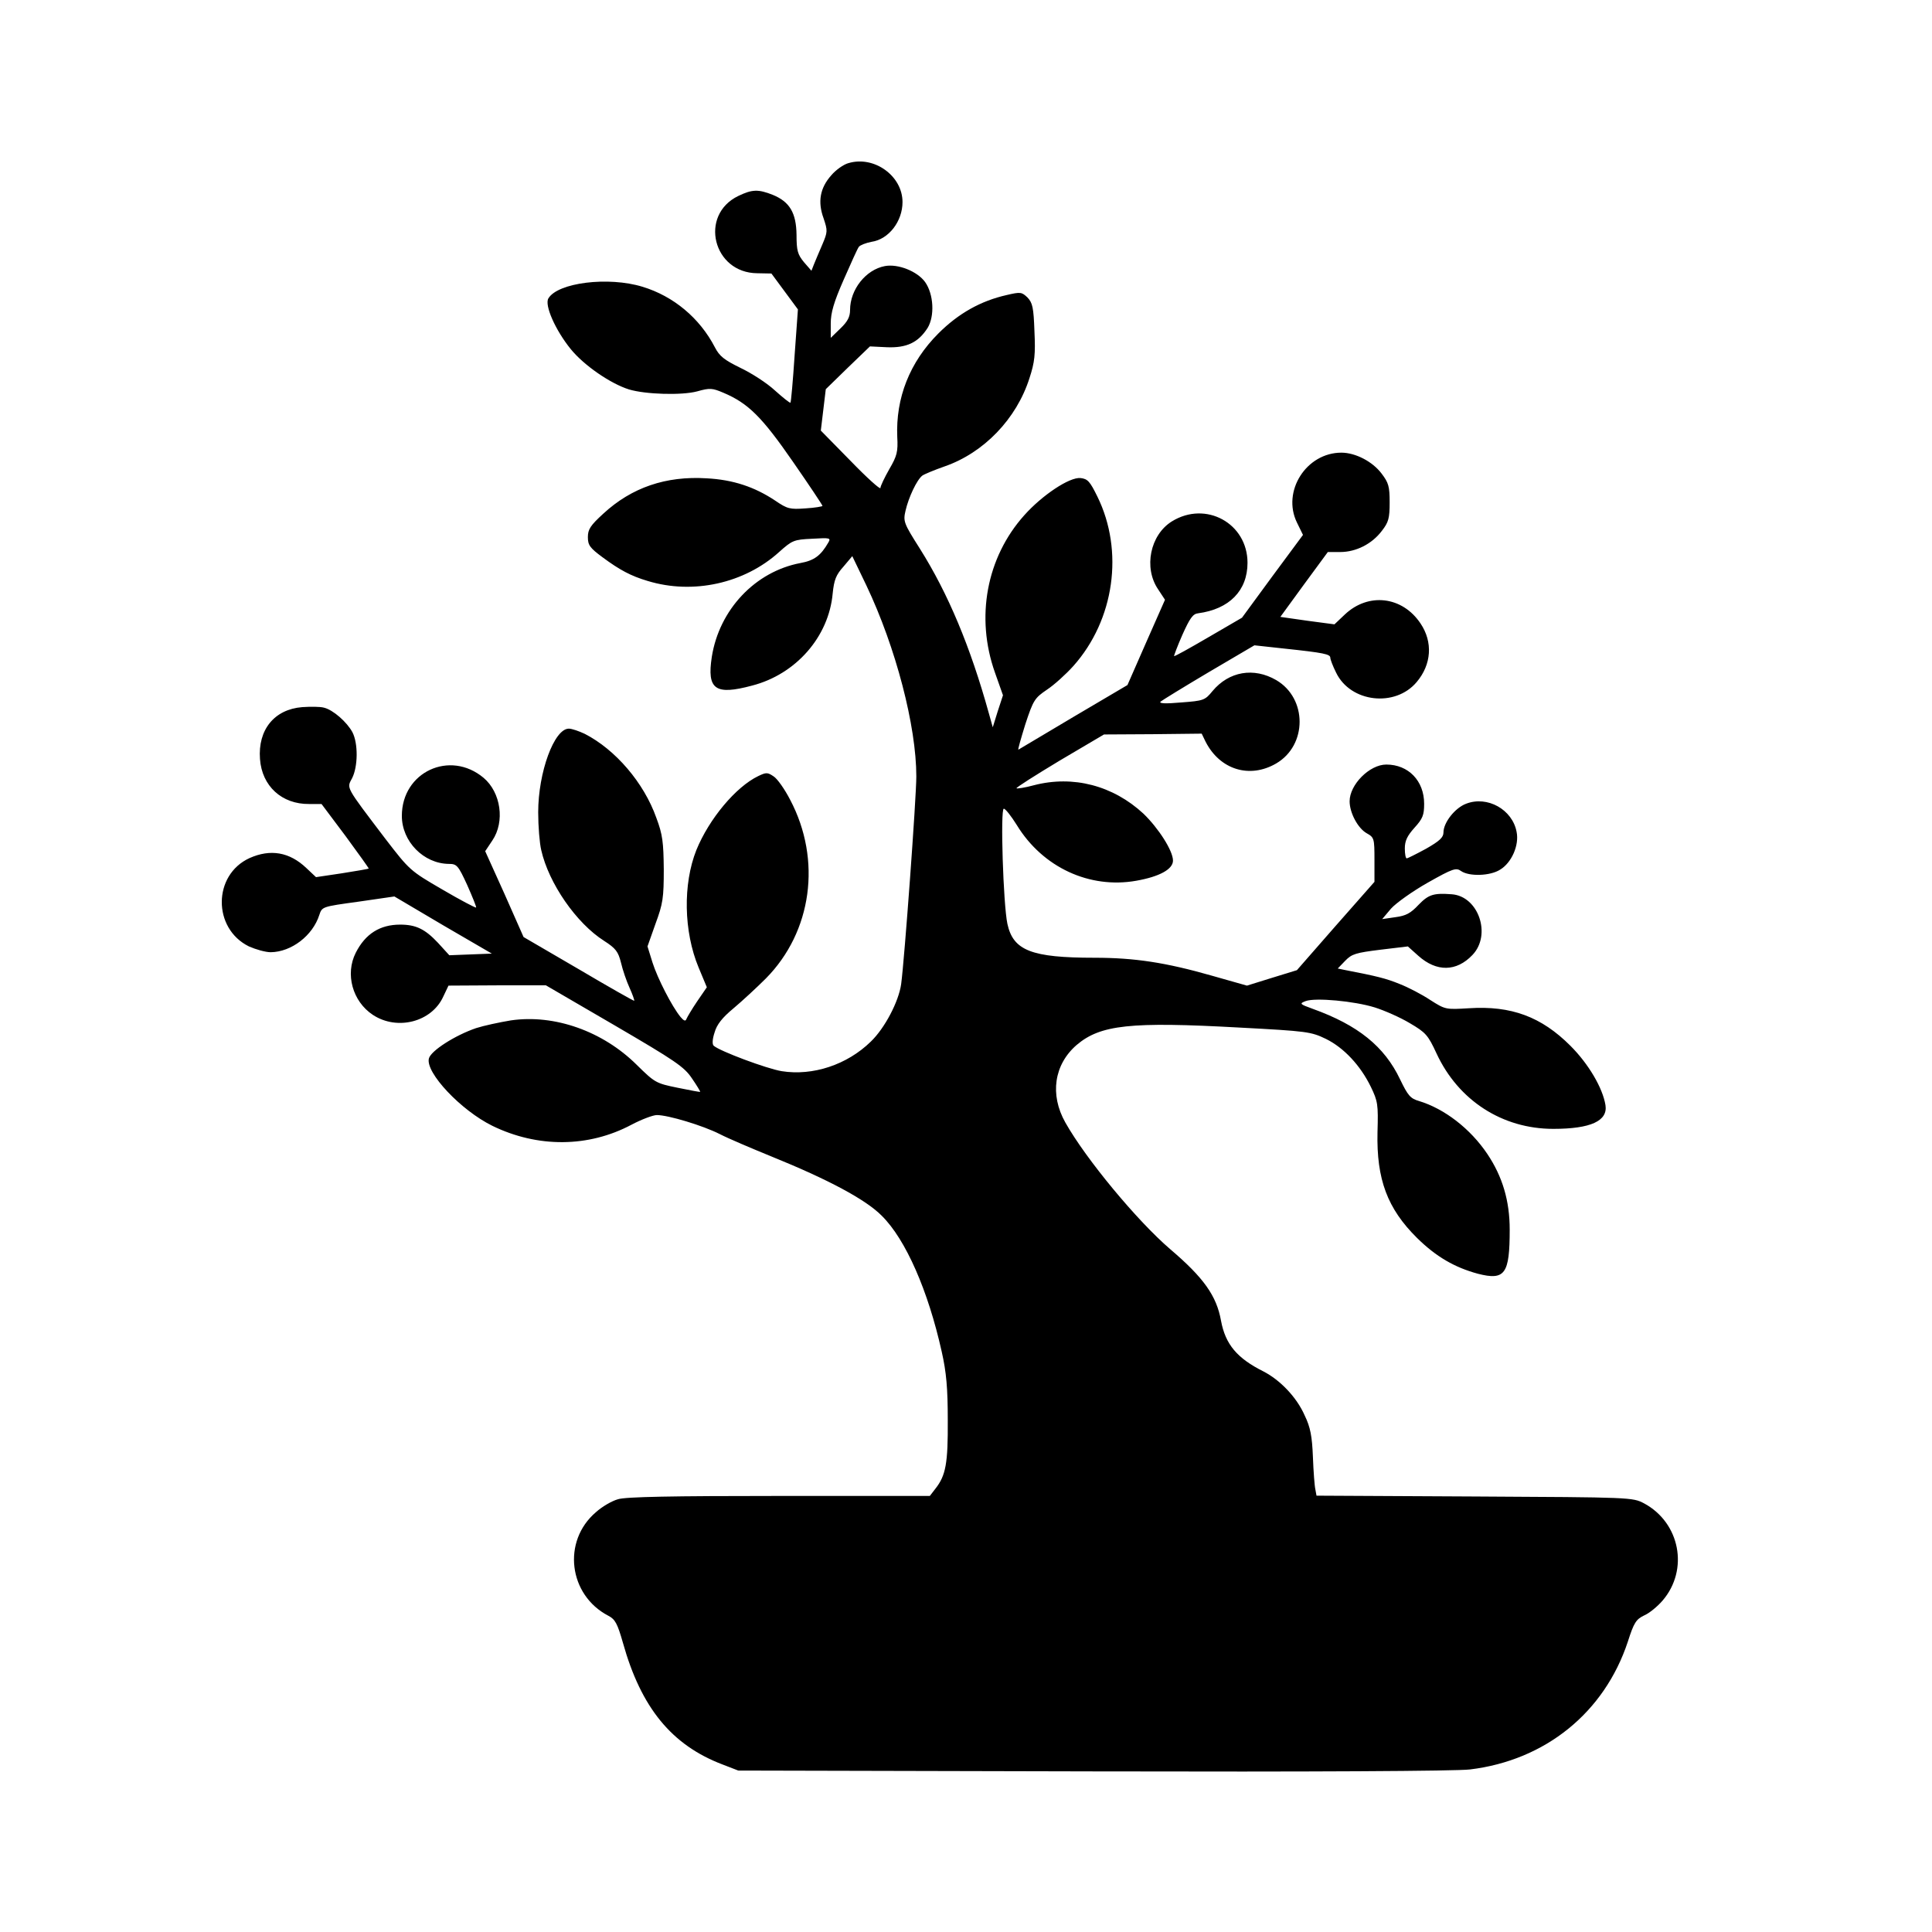
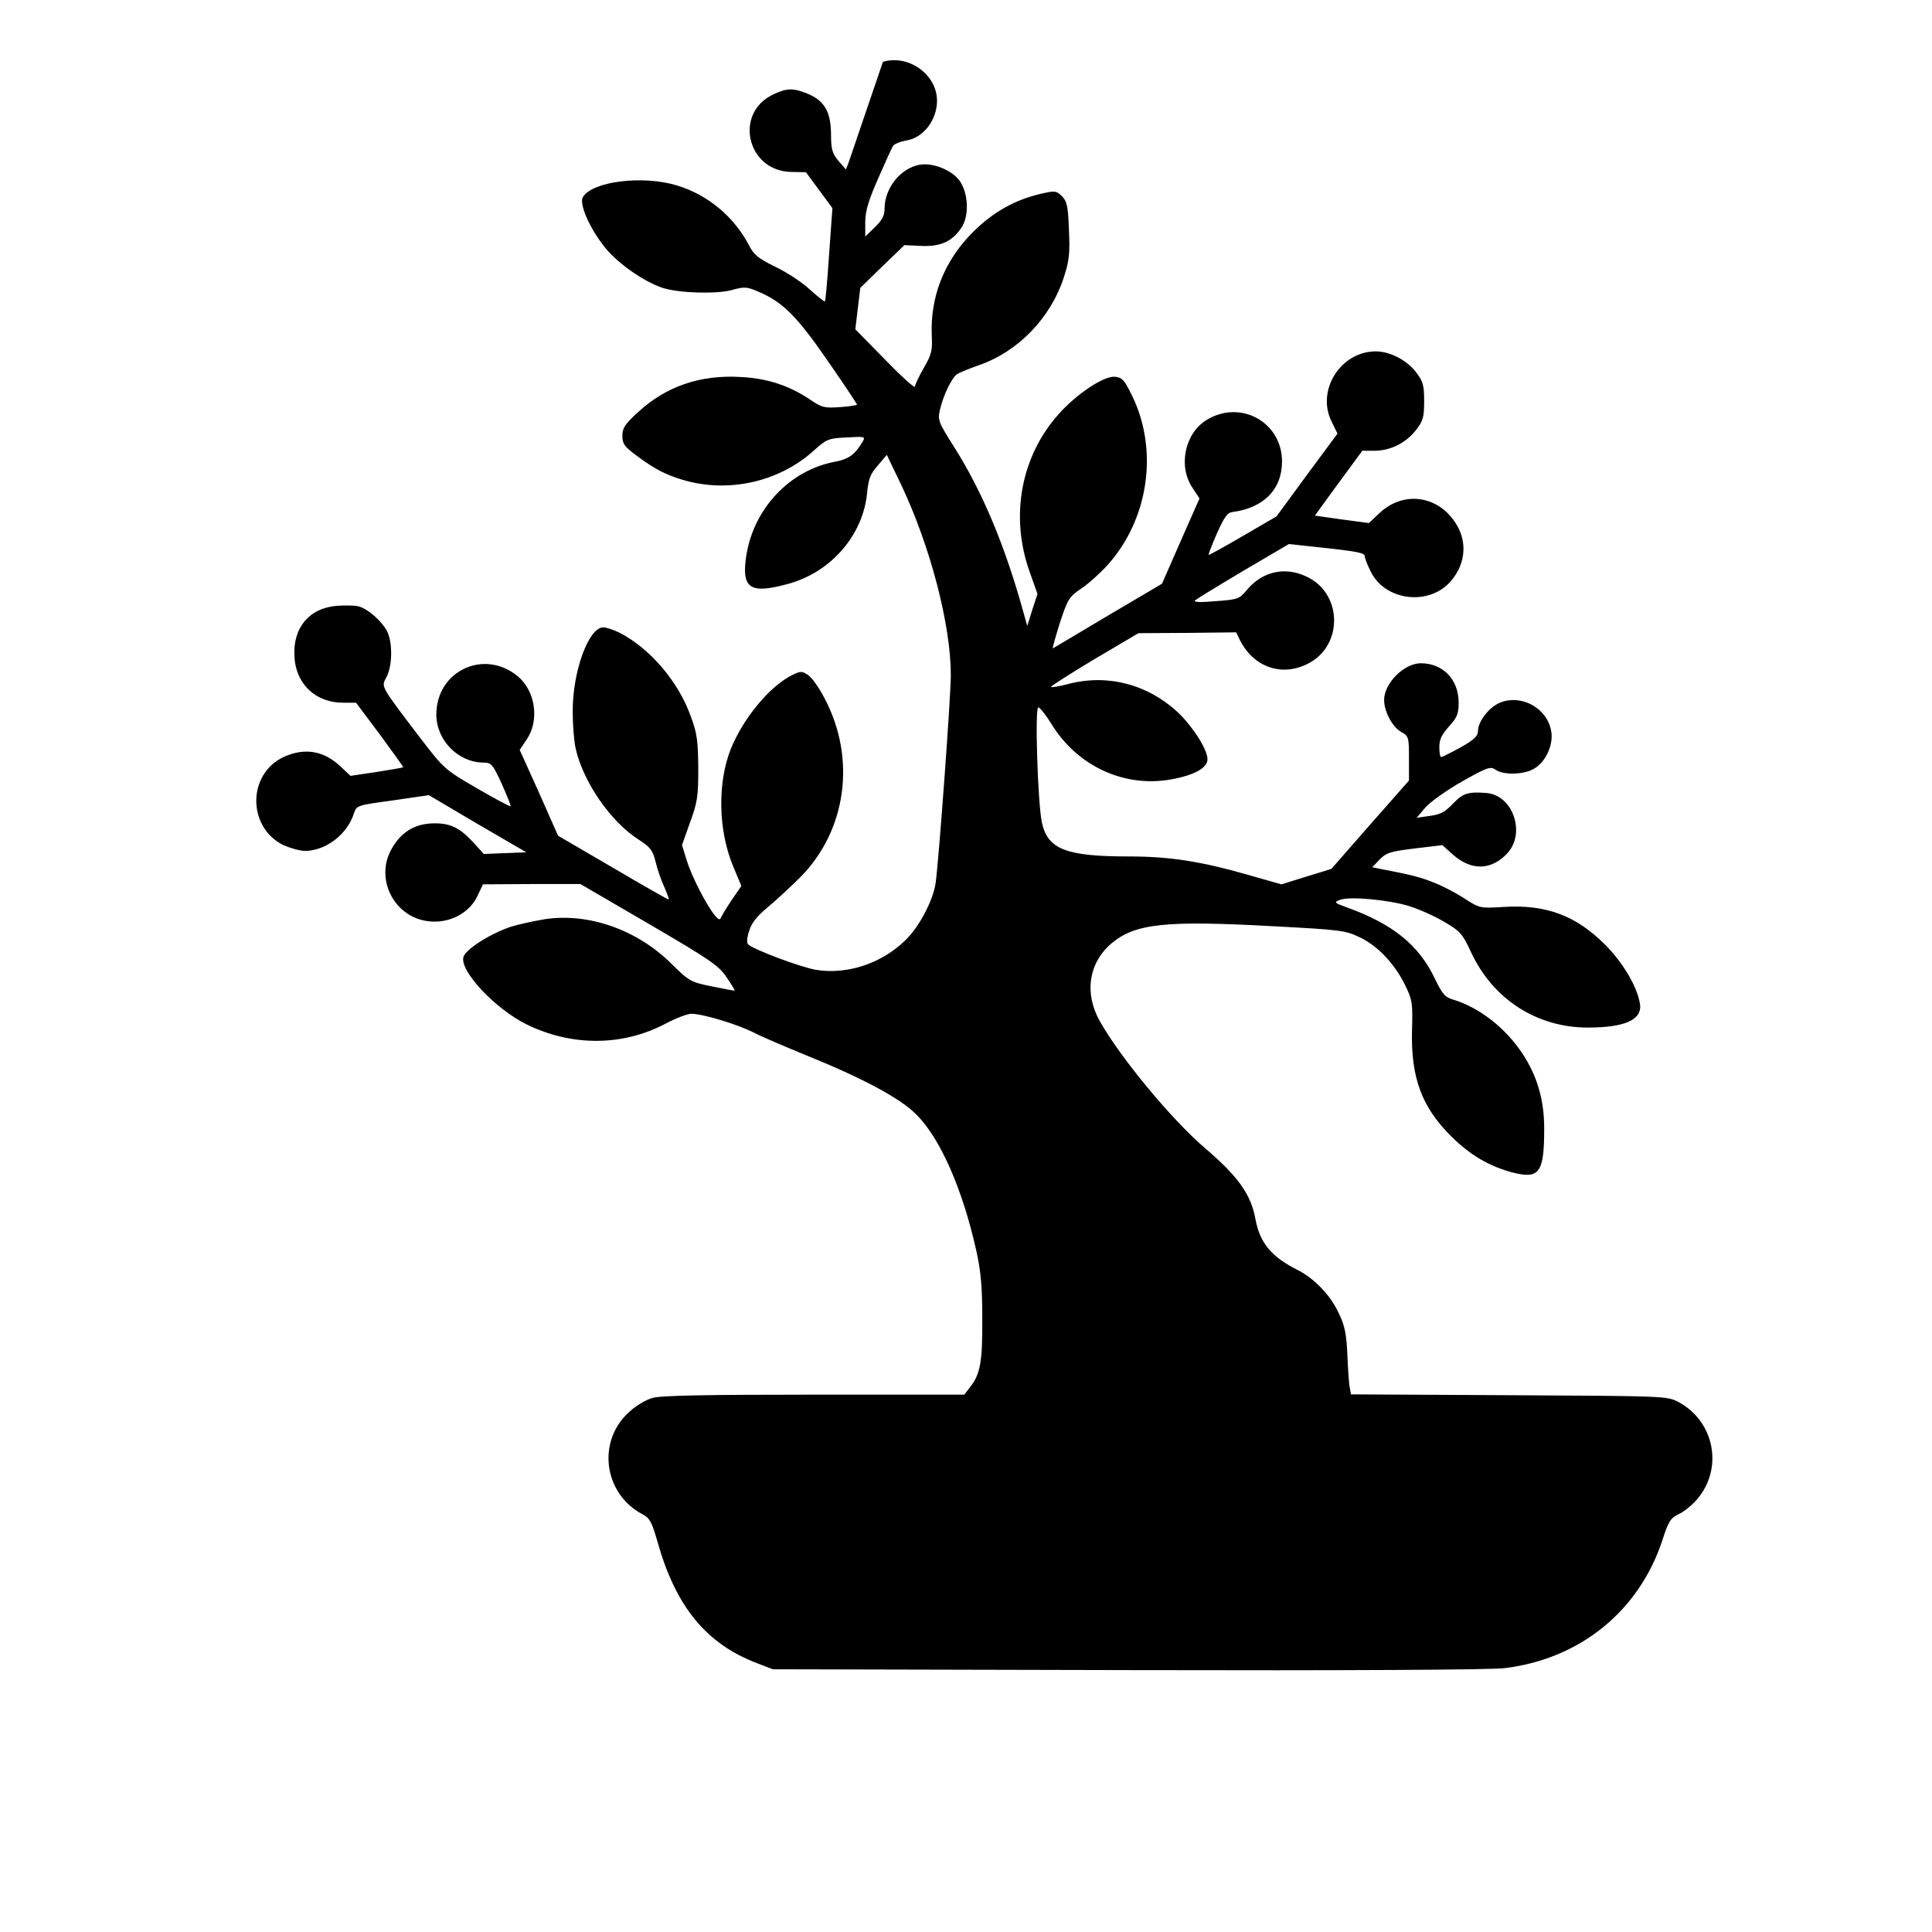
<svg xmlns="http://www.w3.org/2000/svg" version="1.0" width="700pt" height="700pt" viewBox="0 0 700 700" preserveAspectRatio="xMidYMid meet">
  <g transform="translate(0,700) scale(0.1,-0.1)" fill="#000000" stroke="none">
-     <path d="M3074 6409 c-18 -5 -46 -25 -62 -44 -41 -46 -50 -96 -28 -156 15 -45 15 -49 -5 -96 -11 -26 -25 -58 -30 -71 l-9 -23 -27 31 c-23 28 -27 42 -27 99 -1 80 -25 120 -86 145 -53 21 -75 20 -125 -4 -143 -69 -92 -279 69 -280 l51 -1 48 -65 48 -65 -12 -167 c-6 -92 -13 -169 -15 -171 -2 -2 -27 18 -56 44 -29 27 -85 63 -125 82 -59 29 -76 42 -93 75 -55 106 -150 185 -262 219 -124 38 -307 15 -341 -42 -15 -24 25 -115 81 -184 48 -59 144 -125 211 -146 60 -18 191 -22 247 -7 46 13 55 12 95 -5 90 -38 140 -88 252 -250 59 -85 107 -157 107 -160 0 -2 -28 -7 -62 -9 -56 -4 -65 -2 -109 28 -75 50 -153 76 -249 81 -147 9 -271 -33 -374 -128 -47 -43 -56 -57 -56 -85 0 -29 7 -39 53 -73 62 -46 103 -68 164 -86 164 -50 350 -9 476 105 47 42 53 45 119 48 66 4 69 3 59 -14 -27 -47 -51 -65 -101 -74 -164 -31 -294 -169 -321 -340 -18 -118 12 -140 146 -104 159 41 278 177 292 334 5 49 12 67 39 97 l32 38 51 -106 c107 -225 181 -510 181 -692 0 -77 -43 -665 -55 -753 -9 -63 -59 -159 -110 -208 -86 -84 -210 -125 -323 -107 -54 9 -223 72 -246 92 -6 5 -5 24 3 48 8 29 28 54 69 88 31 26 84 75 117 108 167 169 203 429 88 647 -20 39 -47 77 -60 85 -22 15 -27 15 -56 1 -81 -39 -178 -155 -224 -268 -49 -123 -46 -295 8 -425 l30 -72 -35 -51 c-19 -28 -36 -57 -39 -64 -3 -9 -9 -7 -21 7 -32 39 -84 141 -102 198 l-18 58 29 82 c27 73 30 94 30 197 -1 98 -4 126 -27 187 -45 127 -148 247 -259 304 -21 10 -47 19 -58 19 -53 0 -111 -158 -111 -303 0 -51 5 -112 11 -137 27 -120 127 -265 228 -329 42 -27 51 -39 61 -79 6 -26 20 -67 31 -91 11 -24 18 -45 17 -47 -2 -1 -92 50 -202 115 l-199 116 -69 156 -70 155 26 39 c46 68 31 174 -32 227 -122 102 -296 21 -296 -138 0 -93 79 -173 170 -174 29 0 34 -5 67 -77 19 -43 34 -80 32 -81 -2 -2 -57 27 -122 65 -117 68 -119 70 -206 183 -148 195 -141 183 -121 221 21 42 22 125 1 166 -20 37 -70 81 -103 89 -14 4 -49 4 -79 2 -101 -8 -161 -82 -153 -188 7 -98 79 -164 178 -163 l45 0 87 -116 c47 -64 85 -117 84 -118 -1 -1 -45 -9 -97 -17 l-94 -14 -35 33 c-61 58 -130 70 -206 36 -133 -61 -134 -255 -2 -320 25 -11 60 -21 79 -21 75 1 152 60 176 135 10 30 10 30 141 48 l131 19 176 -104 177 -103 -77 -3 -77 -3 -41 45 c-47 50 -80 66 -137 66 -73 0 -126 -33 -161 -102 -39 -77 -12 -176 62 -225 88 -58 213 -26 255 66 l19 40 177 1 176 0 249 -145 c219 -128 252 -150 280 -192 18 -26 31 -48 30 -49 -1 -1 -38 6 -82 15 -78 16 -82 18 -148 83 -123 122 -298 184 -456 161 -42 -7 -98 -19 -126 -28 -76 -26 -164 -82 -171 -110 -13 -51 116 -188 230 -244 164 -80 348 -79 504 4 36 19 78 35 92 35 41 0 167 -38 228 -69 31 -16 116 -52 187 -81 205 -83 342 -156 400 -215 87 -86 168 -272 217 -492 17 -75 22 -133 22 -248 1 -157 -7 -201 -45 -249 l-20 -26 -546 0 c-385 0 -557 -3 -584 -12 -22 -6 -58 -27 -80 -47 -123 -105 -99 -300 45 -375 25 -13 33 -28 53 -98 66 -236 177 -371 361 -441 l57 -22 1285 -3 c800 -2 1316 1 1366 7 273 33 487 206 572 463 22 69 30 81 59 95 19 8 49 33 67 54 96 112 63 282 -67 352 -42 22 -45 22 -614 25 l-573 3 -4 22 c-3 12 -7 65 -9 118 -3 75 -9 108 -30 151 -29 66 -89 128 -149 159 -96 48 -138 98 -154 184 -16 90 -63 156 -184 259 -120 103 -305 326 -380 459 -57 101 -41 210 41 281 86 73 194 85 590 63 245 -13 259 -15 313 -41 65 -32 125 -96 163 -174 25 -52 27 -63 24 -164 -4 -171 36 -277 143 -383 69 -68 136 -107 221 -130 98 -25 115 -1 115 160 0 104 -26 192 -81 274 -61 91 -155 164 -248 192 -31 9 -40 20 -68 78 -57 120 -153 197 -317 256 -47 17 -49 19 -25 28 35 13 176 0 250 -23 35 -11 92 -36 127 -57 58 -34 66 -43 97 -110 79 -170 238 -273 423 -273 136 0 198 29 189 86 -10 62 -61 149 -127 215 -105 105 -214 146 -368 136 -84 -5 -85 -5 -140 30 -30 20 -80 46 -111 58 -49 20 -81 28 -200 51 l-24 5 27 28 c24 25 39 29 127 40 l100 12 38 -34 c66 -59 138 -58 196 3 70 73 22 213 -75 220 -66 5 -84 -1 -120 -38 -29 -31 -46 -40 -84 -45 l-48 -7 32 38 c18 20 78 63 133 94 92 52 103 55 121 42 29 -20 105 -18 141 5 42 25 70 89 60 137 -15 81 -106 132 -183 102 -40 -15 -82 -68 -82 -104 0 -18 -14 -31 -63 -59 -35 -19 -67 -35 -70 -35 -4 0 -7 16 -7 36 0 28 9 46 35 75 30 33 35 46 35 87 0 83 -57 142 -137 142 -61 0 -133 -73 -133 -133 0 -42 30 -98 62 -116 27 -15 28 -19 28 -96 l0 -80 -141 -160 -140 -160 -91 -28 -90 -28 -127 36 c-168 48 -281 65 -425 65 -229 0 -295 26 -316 123 -15 71 -26 417 -13 417 6 0 27 -27 47 -59 94 -154 264 -232 433 -202 85 15 133 42 133 73 0 36 -53 118 -107 170 -110 102 -255 140 -397 103 -33 -9 -61 -13 -63 -11 -3 2 68 47 156 100 l161 95 177 1 177 2 14 -29 c52 -102 160 -135 256 -79 113 66 113 236 0 302 -81 47 -171 32 -231 -40 -27 -33 -32 -35 -113 -41 -56 -5 -82 -4 -75 3 6 5 84 53 175 107 l165 97 110 -12 c141 -15 165 -20 165 -33 0 -6 9 -30 21 -54 52 -108 214 -127 292 -34 54 64 59 145 14 212 -66 99 -189 113 -274 33 l-38 -36 -98 13 -98 14 86 118 86 117 45 0 c57 0 115 29 151 77 24 31 28 45 28 103 0 58 -4 71 -29 104 -33 44 -95 76 -146 76 -127 0 -216 -140 -161 -253 l22 -45 -111 -150 -110 -150 -122 -71 c-67 -39 -122 -70 -124 -68 -1 1 12 36 30 77 27 60 38 76 57 78 113 15 179 82 179 183 0 143 -151 226 -274 150 -79 -49 -103 -168 -50 -246 l25 -38 -68 -154 -68 -155 -195 -115 c-107 -64 -197 -117 -200 -119 -3 -1 9 40 25 92 29 88 34 95 78 125 26 17 69 56 96 86 149 167 184 417 87 614 -27 55 -35 64 -61 67 -40 4 -139 -62 -204 -135 -137 -153 -177 -370 -106 -570 l29 -82 -19 -58 -18 -58 -14 50 c-67 242 -148 435 -250 597 -59 93 -61 99 -52 138 11 48 41 112 61 127 7 5 43 20 80 33 142 49 261 172 308 320 19 58 22 86 18 170 -3 86 -7 103 -25 122 -21 20 -25 21 -76 9 -93 -21 -174 -66 -247 -139 -104 -104 -155 -234 -149 -375 3 -54 -1 -69 -29 -117 -17 -30 -32 -61 -32 -68 0 -7 -49 37 -108 98 l-108 110 9 75 9 75 80 78 80 77 61 -3 c72 -3 114 17 148 70 26 43 22 122 -9 166 -28 39 -98 67 -146 58 -69 -13 -126 -85 -126 -159 0 -25 -9 -42 -35 -67 l-35 -34 0 52 c0 39 11 77 47 159 26 59 50 113 55 119 5 6 25 14 46 18 62 9 112 74 112 144 0 95 -103 169 -196 141z" />
+     <path d="M3074 6409 l-9 -23 -27 31 c-23 28 -27 42 -27 99 -1 80 -25 120 -86 145 -53 21 -75 20 -125 -4 -143 -69 -92 -279 69 -280 l51 -1 48 -65 48 -65 -12 -167 c-6 -92 -13 -169 -15 -171 -2 -2 -27 18 -56 44 -29 27 -85 63 -125 82 -59 29 -76 42 -93 75 -55 106 -150 185 -262 219 -124 38 -307 15 -341 -42 -15 -24 25 -115 81 -184 48 -59 144 -125 211 -146 60 -18 191 -22 247 -7 46 13 55 12 95 -5 90 -38 140 -88 252 -250 59 -85 107 -157 107 -160 0 -2 -28 -7 -62 -9 -56 -4 -65 -2 -109 28 -75 50 -153 76 -249 81 -147 9 -271 -33 -374 -128 -47 -43 -56 -57 -56 -85 0 -29 7 -39 53 -73 62 -46 103 -68 164 -86 164 -50 350 -9 476 105 47 42 53 45 119 48 66 4 69 3 59 -14 -27 -47 -51 -65 -101 -74 -164 -31 -294 -169 -321 -340 -18 -118 12 -140 146 -104 159 41 278 177 292 334 5 49 12 67 39 97 l32 38 51 -106 c107 -225 181 -510 181 -692 0 -77 -43 -665 -55 -753 -9 -63 -59 -159 -110 -208 -86 -84 -210 -125 -323 -107 -54 9 -223 72 -246 92 -6 5 -5 24 3 48 8 29 28 54 69 88 31 26 84 75 117 108 167 169 203 429 88 647 -20 39 -47 77 -60 85 -22 15 -27 15 -56 1 -81 -39 -178 -155 -224 -268 -49 -123 -46 -295 8 -425 l30 -72 -35 -51 c-19 -28 -36 -57 -39 -64 -3 -9 -9 -7 -21 7 -32 39 -84 141 -102 198 l-18 58 29 82 c27 73 30 94 30 197 -1 98 -4 126 -27 187 -45 127 -148 247 -259 304 -21 10 -47 19 -58 19 -53 0 -111 -158 -111 -303 0 -51 5 -112 11 -137 27 -120 127 -265 228 -329 42 -27 51 -39 61 -79 6 -26 20 -67 31 -91 11 -24 18 -45 17 -47 -2 -1 -92 50 -202 115 l-199 116 -69 156 -70 155 26 39 c46 68 31 174 -32 227 -122 102 -296 21 -296 -138 0 -93 79 -173 170 -174 29 0 34 -5 67 -77 19 -43 34 -80 32 -81 -2 -2 -57 27 -122 65 -117 68 -119 70 -206 183 -148 195 -141 183 -121 221 21 42 22 125 1 166 -20 37 -70 81 -103 89 -14 4 -49 4 -79 2 -101 -8 -161 -82 -153 -188 7 -98 79 -164 178 -163 l45 0 87 -116 c47 -64 85 -117 84 -118 -1 -1 -45 -9 -97 -17 l-94 -14 -35 33 c-61 58 -130 70 -206 36 -133 -61 -134 -255 -2 -320 25 -11 60 -21 79 -21 75 1 152 60 176 135 10 30 10 30 141 48 l131 19 176 -104 177 -103 -77 -3 -77 -3 -41 45 c-47 50 -80 66 -137 66 -73 0 -126 -33 -161 -102 -39 -77 -12 -176 62 -225 88 -58 213 -26 255 66 l19 40 177 1 176 0 249 -145 c219 -128 252 -150 280 -192 18 -26 31 -48 30 -49 -1 -1 -38 6 -82 15 -78 16 -82 18 -148 83 -123 122 -298 184 -456 161 -42 -7 -98 -19 -126 -28 -76 -26 -164 -82 -171 -110 -13 -51 116 -188 230 -244 164 -80 348 -79 504 4 36 19 78 35 92 35 41 0 167 -38 228 -69 31 -16 116 -52 187 -81 205 -83 342 -156 400 -215 87 -86 168 -272 217 -492 17 -75 22 -133 22 -248 1 -157 -7 -201 -45 -249 l-20 -26 -546 0 c-385 0 -557 -3 -584 -12 -22 -6 -58 -27 -80 -47 -123 -105 -99 -300 45 -375 25 -13 33 -28 53 -98 66 -236 177 -371 361 -441 l57 -22 1285 -3 c800 -2 1316 1 1366 7 273 33 487 206 572 463 22 69 30 81 59 95 19 8 49 33 67 54 96 112 63 282 -67 352 -42 22 -45 22 -614 25 l-573 3 -4 22 c-3 12 -7 65 -9 118 -3 75 -9 108 -30 151 -29 66 -89 128 -149 159 -96 48 -138 98 -154 184 -16 90 -63 156 -184 259 -120 103 -305 326 -380 459 -57 101 -41 210 41 281 86 73 194 85 590 63 245 -13 259 -15 313 -41 65 -32 125 -96 163 -174 25 -52 27 -63 24 -164 -4 -171 36 -277 143 -383 69 -68 136 -107 221 -130 98 -25 115 -1 115 160 0 104 -26 192 -81 274 -61 91 -155 164 -248 192 -31 9 -40 20 -68 78 -57 120 -153 197 -317 256 -47 17 -49 19 -25 28 35 13 176 0 250 -23 35 -11 92 -36 127 -57 58 -34 66 -43 97 -110 79 -170 238 -273 423 -273 136 0 198 29 189 86 -10 62 -61 149 -127 215 -105 105 -214 146 -368 136 -84 -5 -85 -5 -140 30 -30 20 -80 46 -111 58 -49 20 -81 28 -200 51 l-24 5 27 28 c24 25 39 29 127 40 l100 12 38 -34 c66 -59 138 -58 196 3 70 73 22 213 -75 220 -66 5 -84 -1 -120 -38 -29 -31 -46 -40 -84 -45 l-48 -7 32 38 c18 20 78 63 133 94 92 52 103 55 121 42 29 -20 105 -18 141 5 42 25 70 89 60 137 -15 81 -106 132 -183 102 -40 -15 -82 -68 -82 -104 0 -18 -14 -31 -63 -59 -35 -19 -67 -35 -70 -35 -4 0 -7 16 -7 36 0 28 9 46 35 75 30 33 35 46 35 87 0 83 -57 142 -137 142 -61 0 -133 -73 -133 -133 0 -42 30 -98 62 -116 27 -15 28 -19 28 -96 l0 -80 -141 -160 -140 -160 -91 -28 -90 -28 -127 36 c-168 48 -281 65 -425 65 -229 0 -295 26 -316 123 -15 71 -26 417 -13 417 6 0 27 -27 47 -59 94 -154 264 -232 433 -202 85 15 133 42 133 73 0 36 -53 118 -107 170 -110 102 -255 140 -397 103 -33 -9 -61 -13 -63 -11 -3 2 68 47 156 100 l161 95 177 1 177 2 14 -29 c52 -102 160 -135 256 -79 113 66 113 236 0 302 -81 47 -171 32 -231 -40 -27 -33 -32 -35 -113 -41 -56 -5 -82 -4 -75 3 6 5 84 53 175 107 l165 97 110 -12 c141 -15 165 -20 165 -33 0 -6 9 -30 21 -54 52 -108 214 -127 292 -34 54 64 59 145 14 212 -66 99 -189 113 -274 33 l-38 -36 -98 13 -98 14 86 118 86 117 45 0 c57 0 115 29 151 77 24 31 28 45 28 103 0 58 -4 71 -29 104 -33 44 -95 76 -146 76 -127 0 -216 -140 -161 -253 l22 -45 -111 -150 -110 -150 -122 -71 c-67 -39 -122 -70 -124 -68 -1 1 12 36 30 77 27 60 38 76 57 78 113 15 179 82 179 183 0 143 -151 226 -274 150 -79 -49 -103 -168 -50 -246 l25 -38 -68 -154 -68 -155 -195 -115 c-107 -64 -197 -117 -200 -119 -3 -1 9 40 25 92 29 88 34 95 78 125 26 17 69 56 96 86 149 167 184 417 87 614 -27 55 -35 64 -61 67 -40 4 -139 -62 -204 -135 -137 -153 -177 -370 -106 -570 l29 -82 -19 -58 -18 -58 -14 50 c-67 242 -148 435 -250 597 -59 93 -61 99 -52 138 11 48 41 112 61 127 7 5 43 20 80 33 142 49 261 172 308 320 19 58 22 86 18 170 -3 86 -7 103 -25 122 -21 20 -25 21 -76 9 -93 -21 -174 -66 -247 -139 -104 -104 -155 -234 -149 -375 3 -54 -1 -69 -29 -117 -17 -30 -32 -61 -32 -68 0 -7 -49 37 -108 98 l-108 110 9 75 9 75 80 78 80 77 61 -3 c72 -3 114 17 148 70 26 43 22 122 -9 166 -28 39 -98 67 -146 58 -69 -13 -126 -85 -126 -159 0 -25 -9 -42 -35 -67 l-35 -34 0 52 c0 39 11 77 47 159 26 59 50 113 55 119 5 6 25 14 46 18 62 9 112 74 112 144 0 95 -103 169 -196 141z" />
  </g>
</svg>